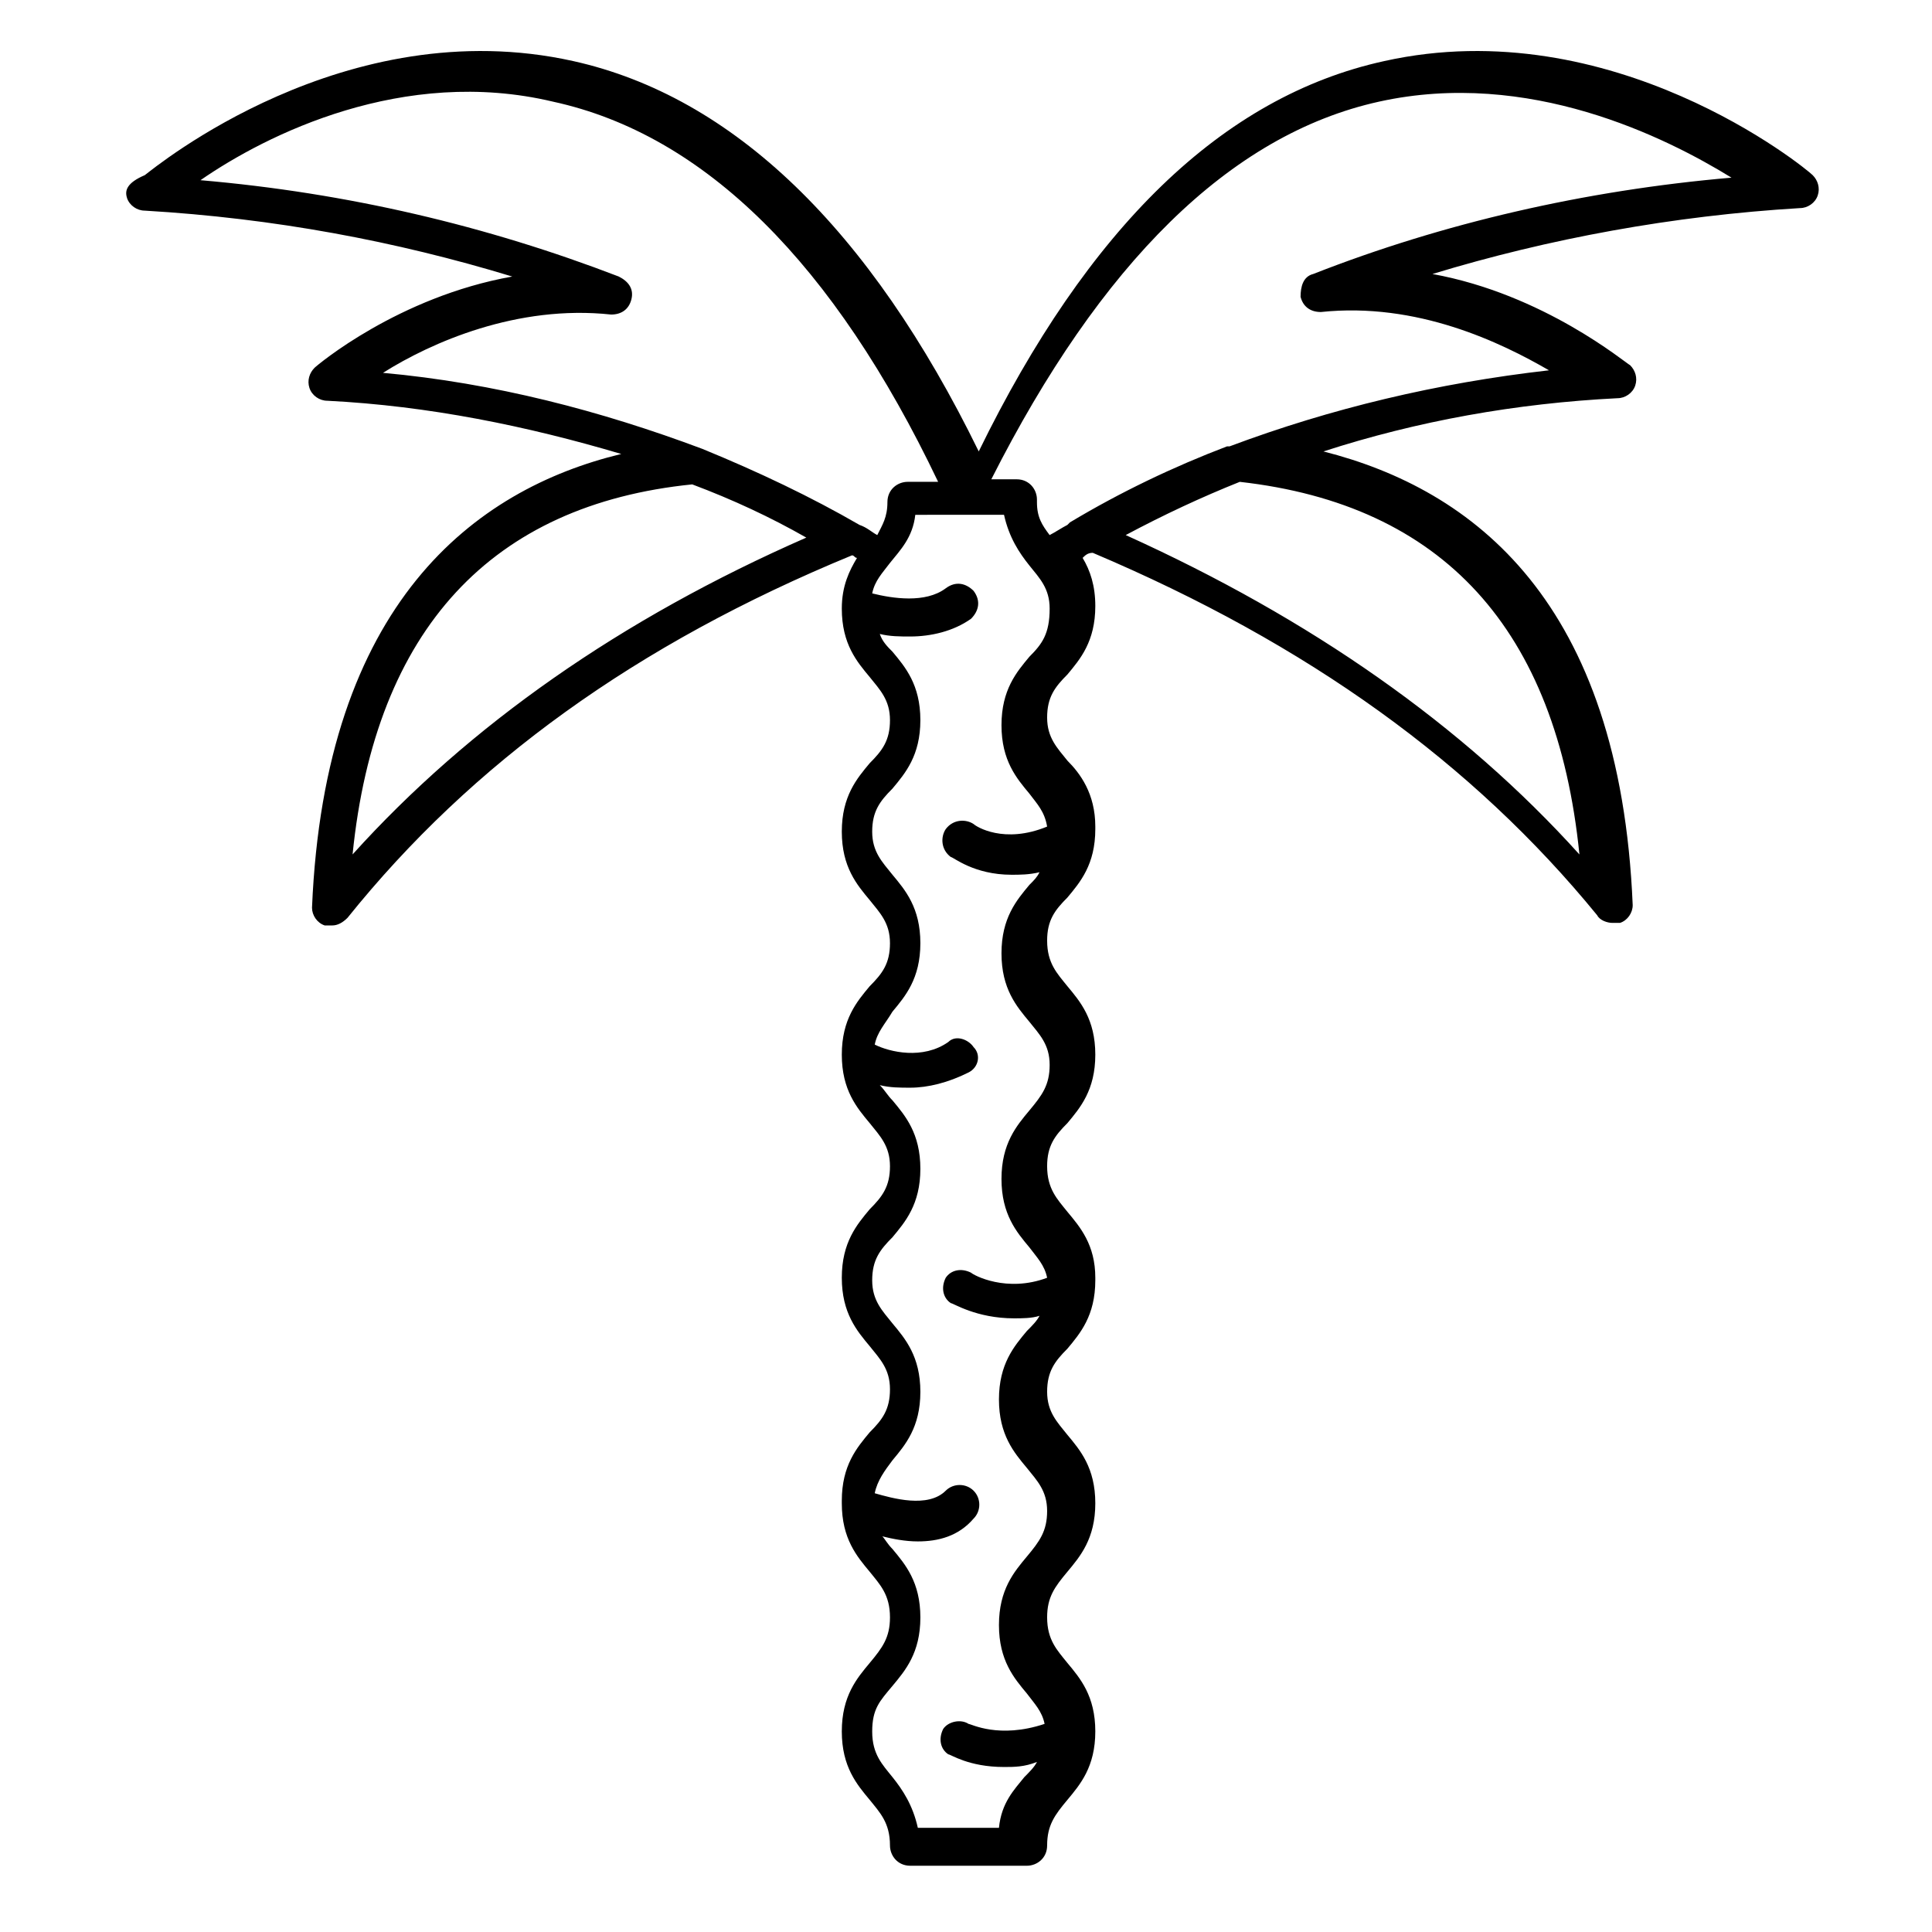
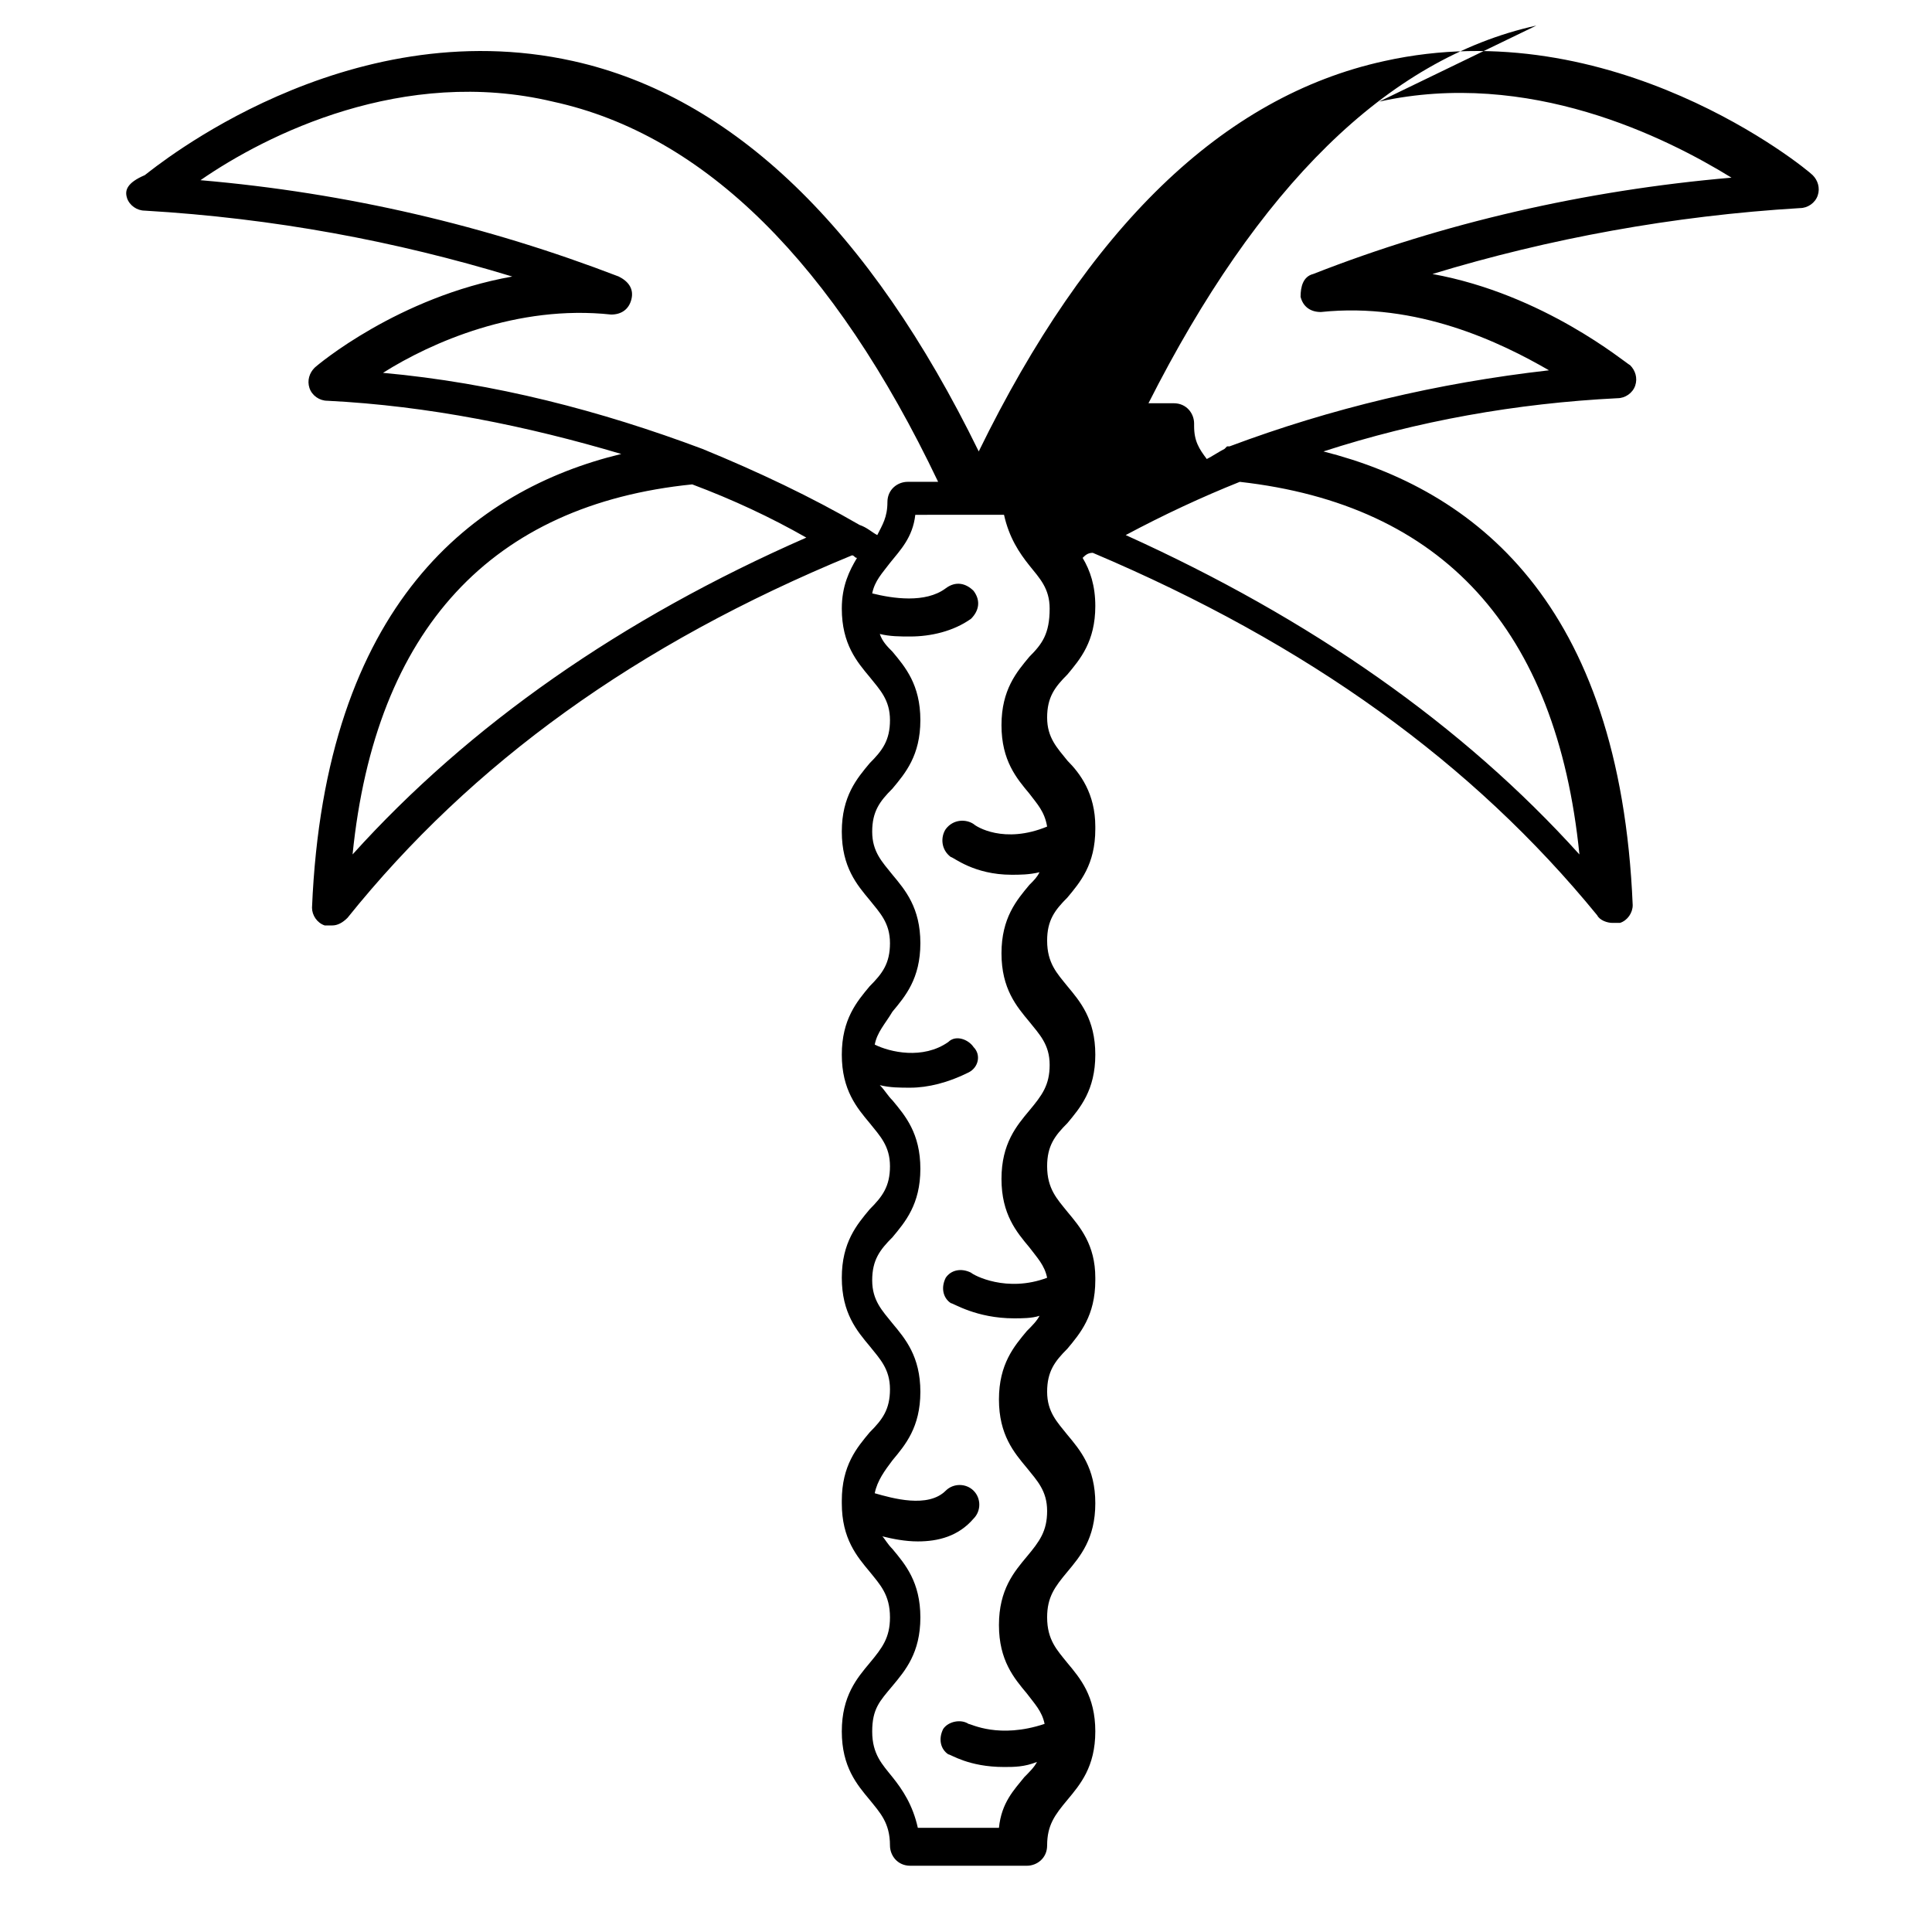
<svg xmlns="http://www.w3.org/2000/svg" fill="#000000" width="800px" height="800px" version="1.1" viewBox="144 144 512 512">
-   <path d="m177.65 196.46c0.672 2.016 2.688 3.359 4.703 3.359 34.258 2.016 66.504 8.062 97.402 17.465-30.23 5.375-51.723 23.512-52.395 24.184-1.344 1.344-2.016 3.359-1.344 5.375s2.688 3.359 4.703 3.359c26.871 1.344 53.066 6.719 77.922 14.105-38.961 9.406-78.594 39.633-81.953 120.24 0 2.016 1.344 4.031 3.359 4.703h2.016c1.344 0 2.688-0.672 4.031-2.016 32.914-40.977 76.578-72.547 133.68-96.059 0.672 0 0.672 0.672 1.344 0.672-2.016 3.359-4.031 7.391-4.031 13.434 0 9.406 4.031 14.105 7.391 18.137 2.688 3.359 5.375 6.047 5.375 11.418 0 5.375-2.016 8.062-5.375 11.418-3.359 4.031-7.391 8.734-7.391 18.137 0 9.406 4.031 14.105 7.391 18.137 2.688 3.359 5.375 6.047 5.375 11.418 0 5.375-2.016 8.062-5.375 11.418-3.359 4.031-7.391 8.734-7.391 18.137 0 9.406 4.031 14.105 7.391 18.137 2.688 3.359 5.375 6.047 5.375 11.418 0 5.375-2.016 8.062-5.375 11.418-3.359 4.031-7.391 8.734-7.391 18.137 0 9.406 4.031 14.105 7.391 18.137 2.688 3.359 5.375 6.047 5.375 11.418 0 5.375-2.016 8.062-5.375 11.418-3.359 4.031-7.391 8.734-7.391 18.137v0.672c0 9.406 4.031 14.105 7.391 18.137 2.688 3.359 5.375 6.047 5.375 12.09 0 5.375-2.016 8.062-5.375 12.09-3.359 4.031-7.391 8.734-7.391 18.137 0 9.406 4.031 14.105 7.391 18.137 2.688 3.359 5.375 6.047 5.375 12.09 0 2.688 2.016 5.375 5.375 5.375h30.898c2.688 0 5.375-2.016 5.375-5.375 0-5.375 2.016-8.062 5.375-12.09 3.359-4.031 7.391-8.734 7.391-18.137 0-9.406-4.031-14.105-7.391-18.137-2.688-3.359-5.375-6.047-5.375-12.09 0-5.375 2.016-8.062 5.375-12.09 3.359-4.031 7.391-8.734 7.391-18.137 0-9.406-4.031-14.105-7.391-18.137-2.688-3.359-5.375-6.047-5.375-11.418 0-5.375 2.016-8.062 5.375-11.418 3.359-4.031 7.391-8.734 7.391-18.137v-0.672c0-8.734-4.031-13.434-7.391-17.465-2.688-3.359-5.375-6.047-5.375-12.09 0-5.375 2.016-8.062 5.375-11.418 3.359-4.031 7.391-8.734 7.391-18.137 0-9.406-4.031-14.105-7.391-18.137-2.688-3.359-5.375-6.047-5.375-12.09 0-5.375 2.016-8.062 5.375-11.418 3.359-4.031 7.391-8.734 7.391-18.137v-0.672c0-8.734-4.031-14.105-7.391-17.465-2.688-3.359-5.375-6.047-5.375-11.418 0-5.375 2.016-8.062 5.375-11.418 3.359-4.031 7.391-8.734 7.391-18.137 0-5.375-1.344-9.406-3.359-12.762 0.672-0.672 1.344-1.344 2.688-1.344 57.098 24.184 100.76 55.754 133.68 96.059 0.672 1.344 2.688 2.016 4.031 2.016h2.016c2.016-0.672 3.359-2.688 3.359-4.703-3.359-80.609-42.32-110.17-81.953-120.24 24.855-8.062 51.051-12.762 77.922-14.105 2.016 0 4.031-1.344 4.703-3.359s0-4.031-1.344-5.375c-1.344-0.672-22.84-18.809-52.395-24.184 30.898-9.406 63.816-15.449 97.402-17.465 2.016 0 4.031-1.344 4.703-3.359 0.672-2.016 0-4.031-1.344-5.375-2.016-2.016-53.066-43.664-113.52-30.23-42.992 9.406-78.594 44.336-107.48 103.45-28.887-59.113-65.16-94.043-107.48-103.45-60.457-13.434-110.84 28.215-113.52 30.23-4.711 2.016-5.383 4.031-4.711 6.047zm59.785 173.98c6.047-59.785 36.945-92.699 90.016-98.074 10.746 4.031 20.824 8.734 30.23 14.105-49.043 21.496-89.348 49.711-120.25 83.969zm179.36-52.395c-3.359 4.031-7.391 8.734-7.391 18.137 0 9.406 4.031 14.105 7.391 18.137 2.016 2.688 4.031 4.703 4.703 8.734-11.418 4.703-18.809 0-19.48-0.672-2.016-1.344-5.375-1.344-7.391 1.344-1.344 2.016-1.344 5.375 1.344 7.391 0.672 0 6.047 4.703 16.121 4.703 2.016 0 4.703 0 7.391-0.672-0.672 1.344-1.344 2.016-2.688 3.359-3.359 4.031-7.391 8.734-7.391 18.137 0 9.406 4.031 14.105 7.391 18.137 2.688 3.359 5.375 6.047 5.375 11.418 0 5.375-2.016 8.062-5.375 12.09-3.359 4.031-7.391 8.734-7.391 18.137 0 9.406 4.031 14.105 7.391 18.137 2.016 2.688 4.031 4.703 4.703 8.062-10.746 4.031-19.48-0.672-20.152-1.344-2.688-1.344-5.375-0.672-6.719 1.344-1.344 2.688-0.672 5.375 1.344 6.719 0.672 0 6.719 4.031 16.793 4.031 2.016 0 4.703 0 6.719-0.672-0.672 1.344-2.016 2.688-3.359 4.031-3.359 4.031-7.391 8.734-7.391 18.137 0 9.406 4.031 14.105 7.391 18.137 2.688 3.359 5.375 6.047 5.375 11.418 0 5.375-2.016 8.062-5.375 12.09-3.359 4.031-7.391 8.734-7.391 18.137 0 9.406 4.031 14.105 7.391 18.137 2.016 2.688 4.031 4.703 4.703 8.062-12.09 4.031-19.48 0-20.152 0-2.016-1.344-5.375-0.672-6.719 1.344-1.344 2.688-0.672 5.375 1.344 6.719 0.672 0 5.375 3.359 14.777 3.359 2.688 0 5.375 0 8.734-1.344-0.672 1.344-2.016 2.688-3.359 4.031-2.688 3.359-6.047 6.719-6.719 13.434h-21.496c-1.344-6.047-4.031-10.078-6.719-13.434-2.688-3.359-5.375-6.047-5.375-12.09 0-6.047 2.016-8.062 5.375-12.09 3.359-4.031 7.391-8.734 7.391-18.137 0-9.406-4.031-14.105-7.391-18.137-1.344-1.344-2.016-2.688-2.688-3.359 2.688 0.672 6.047 1.344 9.406 1.344 5.375 0 10.746-1.344 14.777-6.047 2.016-2.016 2.016-5.375 0-7.391-2.016-2.016-5.375-2.016-7.391 0-4.703 4.703-14.105 2.016-18.809 0.672 0.672-3.359 2.688-6.047 4.703-8.734 3.359-4.031 7.391-8.734 7.391-18.137 0-9.406-4.031-14.105-7.391-18.137-2.688-3.359-5.375-6.047-5.375-11.418 0-5.375 2.016-8.062 5.375-11.418 3.359-4.031 7.391-8.734 7.391-18.137 0-9.406-4.031-14.105-7.391-18.137-1.344-1.344-2.016-2.688-3.359-4.031 2.688 0.672 5.375 0.672 8.062 0.672 4.703 0 10.078-1.344 15.449-4.031 2.688-1.344 3.359-4.703 1.344-6.719-1.344-2.016-4.703-3.359-6.719-1.344-6.719 4.703-15.449 2.688-19.48 0.672 0.672-3.359 2.688-5.375 4.703-8.734 3.359-4.031 7.391-8.734 7.391-18.137 0-9.406-4.031-14.105-7.391-18.137-2.688-3.359-5.375-6.047-5.375-11.418 0-5.375 2.016-8.062 5.375-11.418 3.359-4.031 7.391-8.734 7.391-18.137 0-9.406-4.031-14.105-7.391-18.137-1.344-1.344-2.688-2.688-3.359-4.703 2.688 0.672 5.375 0.672 8.062 0.672 5.375 0 11.418-1.344 16.121-4.703 2.016-2.016 2.688-4.703 0.672-7.391-2.016-2.016-4.703-2.688-7.391-0.672-5.375 4.031-14.105 2.688-19.48 1.344 0.672-3.359 2.688-5.375 4.703-8.062 2.688-3.359 6.047-6.719 6.719-12.762l23.512-0.008c1.344 6.047 4.031 10.078 6.719 13.434 2.688 3.359 5.375 6.047 5.375 11.418 0 6.723-2.016 9.41-5.375 12.77zm145.77 52.395c-30.898-34.258-71.207-62.473-120.24-84.641 10.078-5.375 20.152-10.078 30.23-14.105 53.734 6.047 83.965 38.961 90.012 98.746zm-53.07-199.51c39.633-8.734 75.906 9.406 93.371 20.152-38.961 3.359-76.578 12.09-110.84 25.527-2.688 0.672-3.359 3.359-3.359 6.047 0.672 2.688 2.688 4.031 5.375 4.031 25.527-2.688 47.695 8.062 60.457 15.449-29.559 3.359-57.77 10.078-84.641 20.152h-0.672c-14.105 5.375-28.215 12.09-41.648 20.152l-0.672 0.672c-1.344 0.672-3.359 2.016-4.703 2.688-2.016-2.688-3.359-4.703-3.359-8.734v-0.672c0-2.688-2.016-5.375-5.375-5.375h-6.719c28.895-57.098 63.152-91.359 102.79-100.09zm-218.99 0c40.305 8.734 74.562 42.992 102.11 100.76h-8.062c-2.688 0-5.375 2.016-5.375 5.375 0 4.031-1.344 6.047-2.688 8.734-1.344-0.672-2.688-2.016-4.703-2.688-12.762-7.391-26.871-14.105-41.648-20.152-26.871-10.078-55.082-17.465-84.641-20.152 12.762-8.062 35.602-18.137 60.457-15.449 2.688 0 4.703-1.344 5.375-4.031s-0.672-4.703-3.359-6.047c-34.93-13.434-71.875-22.168-110.84-25.527 17.473-12.094 53.746-30.23 93.379-20.824z" />
+   <path d="m177.65 196.46c0.672 2.016 2.688 3.359 4.703 3.359 34.258 2.016 66.504 8.062 97.402 17.465-30.23 5.375-51.723 23.512-52.395 24.184-1.344 1.344-2.016 3.359-1.344 5.375s2.688 3.359 4.703 3.359c26.871 1.344 53.066 6.719 77.922 14.105-38.961 9.406-78.594 39.633-81.953 120.24 0 2.016 1.344 4.031 3.359 4.703h2.016c1.344 0 2.688-0.672 4.031-2.016 32.914-40.977 76.578-72.547 133.68-96.059 0.672 0 0.672 0.672 1.344 0.672-2.016 3.359-4.031 7.391-4.031 13.434 0 9.406 4.031 14.105 7.391 18.137 2.688 3.359 5.375 6.047 5.375 11.418 0 5.375-2.016 8.062-5.375 11.418-3.359 4.031-7.391 8.734-7.391 18.137 0 9.406 4.031 14.105 7.391 18.137 2.688 3.359 5.375 6.047 5.375 11.418 0 5.375-2.016 8.062-5.375 11.418-3.359 4.031-7.391 8.734-7.391 18.137 0 9.406 4.031 14.105 7.391 18.137 2.688 3.359 5.375 6.047 5.375 11.418 0 5.375-2.016 8.062-5.375 11.418-3.359 4.031-7.391 8.734-7.391 18.137 0 9.406 4.031 14.105 7.391 18.137 2.688 3.359 5.375 6.047 5.375 11.418 0 5.375-2.016 8.062-5.375 11.418-3.359 4.031-7.391 8.734-7.391 18.137v0.672c0 9.406 4.031 14.105 7.391 18.137 2.688 3.359 5.375 6.047 5.375 12.09 0 5.375-2.016 8.062-5.375 12.09-3.359 4.031-7.391 8.734-7.391 18.137 0 9.406 4.031 14.105 7.391 18.137 2.688 3.359 5.375 6.047 5.375 12.09 0 2.688 2.016 5.375 5.375 5.375h30.898c2.688 0 5.375-2.016 5.375-5.375 0-5.375 2.016-8.062 5.375-12.09 3.359-4.031 7.391-8.734 7.391-18.137 0-9.406-4.031-14.105-7.391-18.137-2.688-3.359-5.375-6.047-5.375-12.09 0-5.375 2.016-8.062 5.375-12.09 3.359-4.031 7.391-8.734 7.391-18.137 0-9.406-4.031-14.105-7.391-18.137-2.688-3.359-5.375-6.047-5.375-11.418 0-5.375 2.016-8.062 5.375-11.418 3.359-4.031 7.391-8.734 7.391-18.137v-0.672c0-8.734-4.031-13.434-7.391-17.465-2.688-3.359-5.375-6.047-5.375-12.09 0-5.375 2.016-8.062 5.375-11.418 3.359-4.031 7.391-8.734 7.391-18.137 0-9.406-4.031-14.105-7.391-18.137-2.688-3.359-5.375-6.047-5.375-12.09 0-5.375 2.016-8.062 5.375-11.418 3.359-4.031 7.391-8.734 7.391-18.137v-0.672c0-8.734-4.031-14.105-7.391-17.465-2.688-3.359-5.375-6.047-5.375-11.418 0-5.375 2.016-8.062 5.375-11.418 3.359-4.031 7.391-8.734 7.391-18.137 0-5.375-1.344-9.406-3.359-12.762 0.672-0.672 1.344-1.344 2.688-1.344 57.098 24.184 100.76 55.754 133.68 96.059 0.672 1.344 2.688 2.016 4.031 2.016h2.016c2.016-0.672 3.359-2.688 3.359-4.703-3.359-80.609-42.32-110.17-81.953-120.24 24.855-8.062 51.051-12.762 77.922-14.105 2.016 0 4.031-1.344 4.703-3.359s0-4.031-1.344-5.375c-1.344-0.672-22.84-18.809-52.395-24.184 30.898-9.406 63.816-15.449 97.402-17.465 2.016 0 4.031-1.344 4.703-3.359 0.672-2.016 0-4.031-1.344-5.375-2.016-2.016-53.066-43.664-113.52-30.23-42.992 9.406-78.594 44.336-107.48 103.45-28.887-59.113-65.16-94.043-107.48-103.45-60.457-13.434-110.84 28.215-113.52 30.23-4.711 2.016-5.383 4.031-4.711 6.047zm59.785 173.98c6.047-59.785 36.945-92.699 90.016-98.074 10.746 4.031 20.824 8.734 30.23 14.105-49.043 21.496-89.348 49.711-120.25 83.969zm179.36-52.395c-3.359 4.031-7.391 8.734-7.391 18.137 0 9.406 4.031 14.105 7.391 18.137 2.016 2.688 4.031 4.703 4.703 8.734-11.418 4.703-18.809 0-19.48-0.672-2.016-1.344-5.375-1.344-7.391 1.344-1.344 2.016-1.344 5.375 1.344 7.391 0.672 0 6.047 4.703 16.121 4.703 2.016 0 4.703 0 7.391-0.672-0.672 1.344-1.344 2.016-2.688 3.359-3.359 4.031-7.391 8.734-7.391 18.137 0 9.406 4.031 14.105 7.391 18.137 2.688 3.359 5.375 6.047 5.375 11.418 0 5.375-2.016 8.062-5.375 12.09-3.359 4.031-7.391 8.734-7.391 18.137 0 9.406 4.031 14.105 7.391 18.137 2.016 2.688 4.031 4.703 4.703 8.062-10.746 4.031-19.48-0.672-20.152-1.344-2.688-1.344-5.375-0.672-6.719 1.344-1.344 2.688-0.672 5.375 1.344 6.719 0.672 0 6.719 4.031 16.793 4.031 2.016 0 4.703 0 6.719-0.672-0.672 1.344-2.016 2.688-3.359 4.031-3.359 4.031-7.391 8.734-7.391 18.137 0 9.406 4.031 14.105 7.391 18.137 2.688 3.359 5.375 6.047 5.375 11.418 0 5.375-2.016 8.062-5.375 12.09-3.359 4.031-7.391 8.734-7.391 18.137 0 9.406 4.031 14.105 7.391 18.137 2.016 2.688 4.031 4.703 4.703 8.062-12.09 4.031-19.48 0-20.152 0-2.016-1.344-5.375-0.672-6.719 1.344-1.344 2.688-0.672 5.375 1.344 6.719 0.672 0 5.375 3.359 14.777 3.359 2.688 0 5.375 0 8.734-1.344-0.672 1.344-2.016 2.688-3.359 4.031-2.688 3.359-6.047 6.719-6.719 13.434h-21.496c-1.344-6.047-4.031-10.078-6.719-13.434-2.688-3.359-5.375-6.047-5.375-12.09 0-6.047 2.016-8.062 5.375-12.09 3.359-4.031 7.391-8.734 7.391-18.137 0-9.406-4.031-14.105-7.391-18.137-1.344-1.344-2.016-2.688-2.688-3.359 2.688 0.672 6.047 1.344 9.406 1.344 5.375 0 10.746-1.344 14.777-6.047 2.016-2.016 2.016-5.375 0-7.391-2.016-2.016-5.375-2.016-7.391 0-4.703 4.703-14.105 2.016-18.809 0.672 0.672-3.359 2.688-6.047 4.703-8.734 3.359-4.031 7.391-8.734 7.391-18.137 0-9.406-4.031-14.105-7.391-18.137-2.688-3.359-5.375-6.047-5.375-11.418 0-5.375 2.016-8.062 5.375-11.418 3.359-4.031 7.391-8.734 7.391-18.137 0-9.406-4.031-14.105-7.391-18.137-1.344-1.344-2.016-2.688-3.359-4.031 2.688 0.672 5.375 0.672 8.062 0.672 4.703 0 10.078-1.344 15.449-4.031 2.688-1.344 3.359-4.703 1.344-6.719-1.344-2.016-4.703-3.359-6.719-1.344-6.719 4.703-15.449 2.688-19.48 0.672 0.672-3.359 2.688-5.375 4.703-8.734 3.359-4.031 7.391-8.734 7.391-18.137 0-9.406-4.031-14.105-7.391-18.137-2.688-3.359-5.375-6.047-5.375-11.418 0-5.375 2.016-8.062 5.375-11.418 3.359-4.031 7.391-8.734 7.391-18.137 0-9.406-4.031-14.105-7.391-18.137-1.344-1.344-2.688-2.688-3.359-4.703 2.688 0.672 5.375 0.672 8.062 0.672 5.375 0 11.418-1.344 16.121-4.703 2.016-2.016 2.688-4.703 0.672-7.391-2.016-2.016-4.703-2.688-7.391-0.672-5.375 4.031-14.105 2.688-19.48 1.344 0.672-3.359 2.688-5.375 4.703-8.062 2.688-3.359 6.047-6.719 6.719-12.762l23.512-0.008c1.344 6.047 4.031 10.078 6.719 13.434 2.688 3.359 5.375 6.047 5.375 11.418 0 6.723-2.016 9.41-5.375 12.77zm145.77 52.395c-30.898-34.258-71.207-62.473-120.24-84.641 10.078-5.375 20.152-10.078 30.23-14.105 53.734 6.047 83.965 38.961 90.012 98.746zm-53.07-199.51c39.633-8.734 75.906 9.406 93.371 20.152-38.961 3.359-76.578 12.09-110.84 25.527-2.688 0.672-3.359 3.359-3.359 6.047 0.672 2.688 2.688 4.031 5.375 4.031 25.527-2.688 47.695 8.062 60.457 15.449-29.559 3.359-57.77 10.078-84.641 20.152h-0.672l-0.672 0.672c-1.344 0.672-3.359 2.016-4.703 2.688-2.016-2.688-3.359-4.703-3.359-8.734v-0.672c0-2.688-2.016-5.375-5.375-5.375h-6.719c28.895-57.098 63.152-91.359 102.79-100.09zm-218.99 0c40.305 8.734 74.562 42.992 102.11 100.76h-8.062c-2.688 0-5.375 2.016-5.375 5.375 0 4.031-1.344 6.047-2.688 8.734-1.344-0.672-2.688-2.016-4.703-2.688-12.762-7.391-26.871-14.105-41.648-20.152-26.871-10.078-55.082-17.465-84.641-20.152 12.762-8.062 35.602-18.137 60.457-15.449 2.688 0 4.703-1.344 5.375-4.031s-0.672-4.703-3.359-6.047c-34.93-13.434-71.875-22.168-110.84-25.527 17.473-12.094 53.746-30.23 93.379-20.824z" />
</svg>